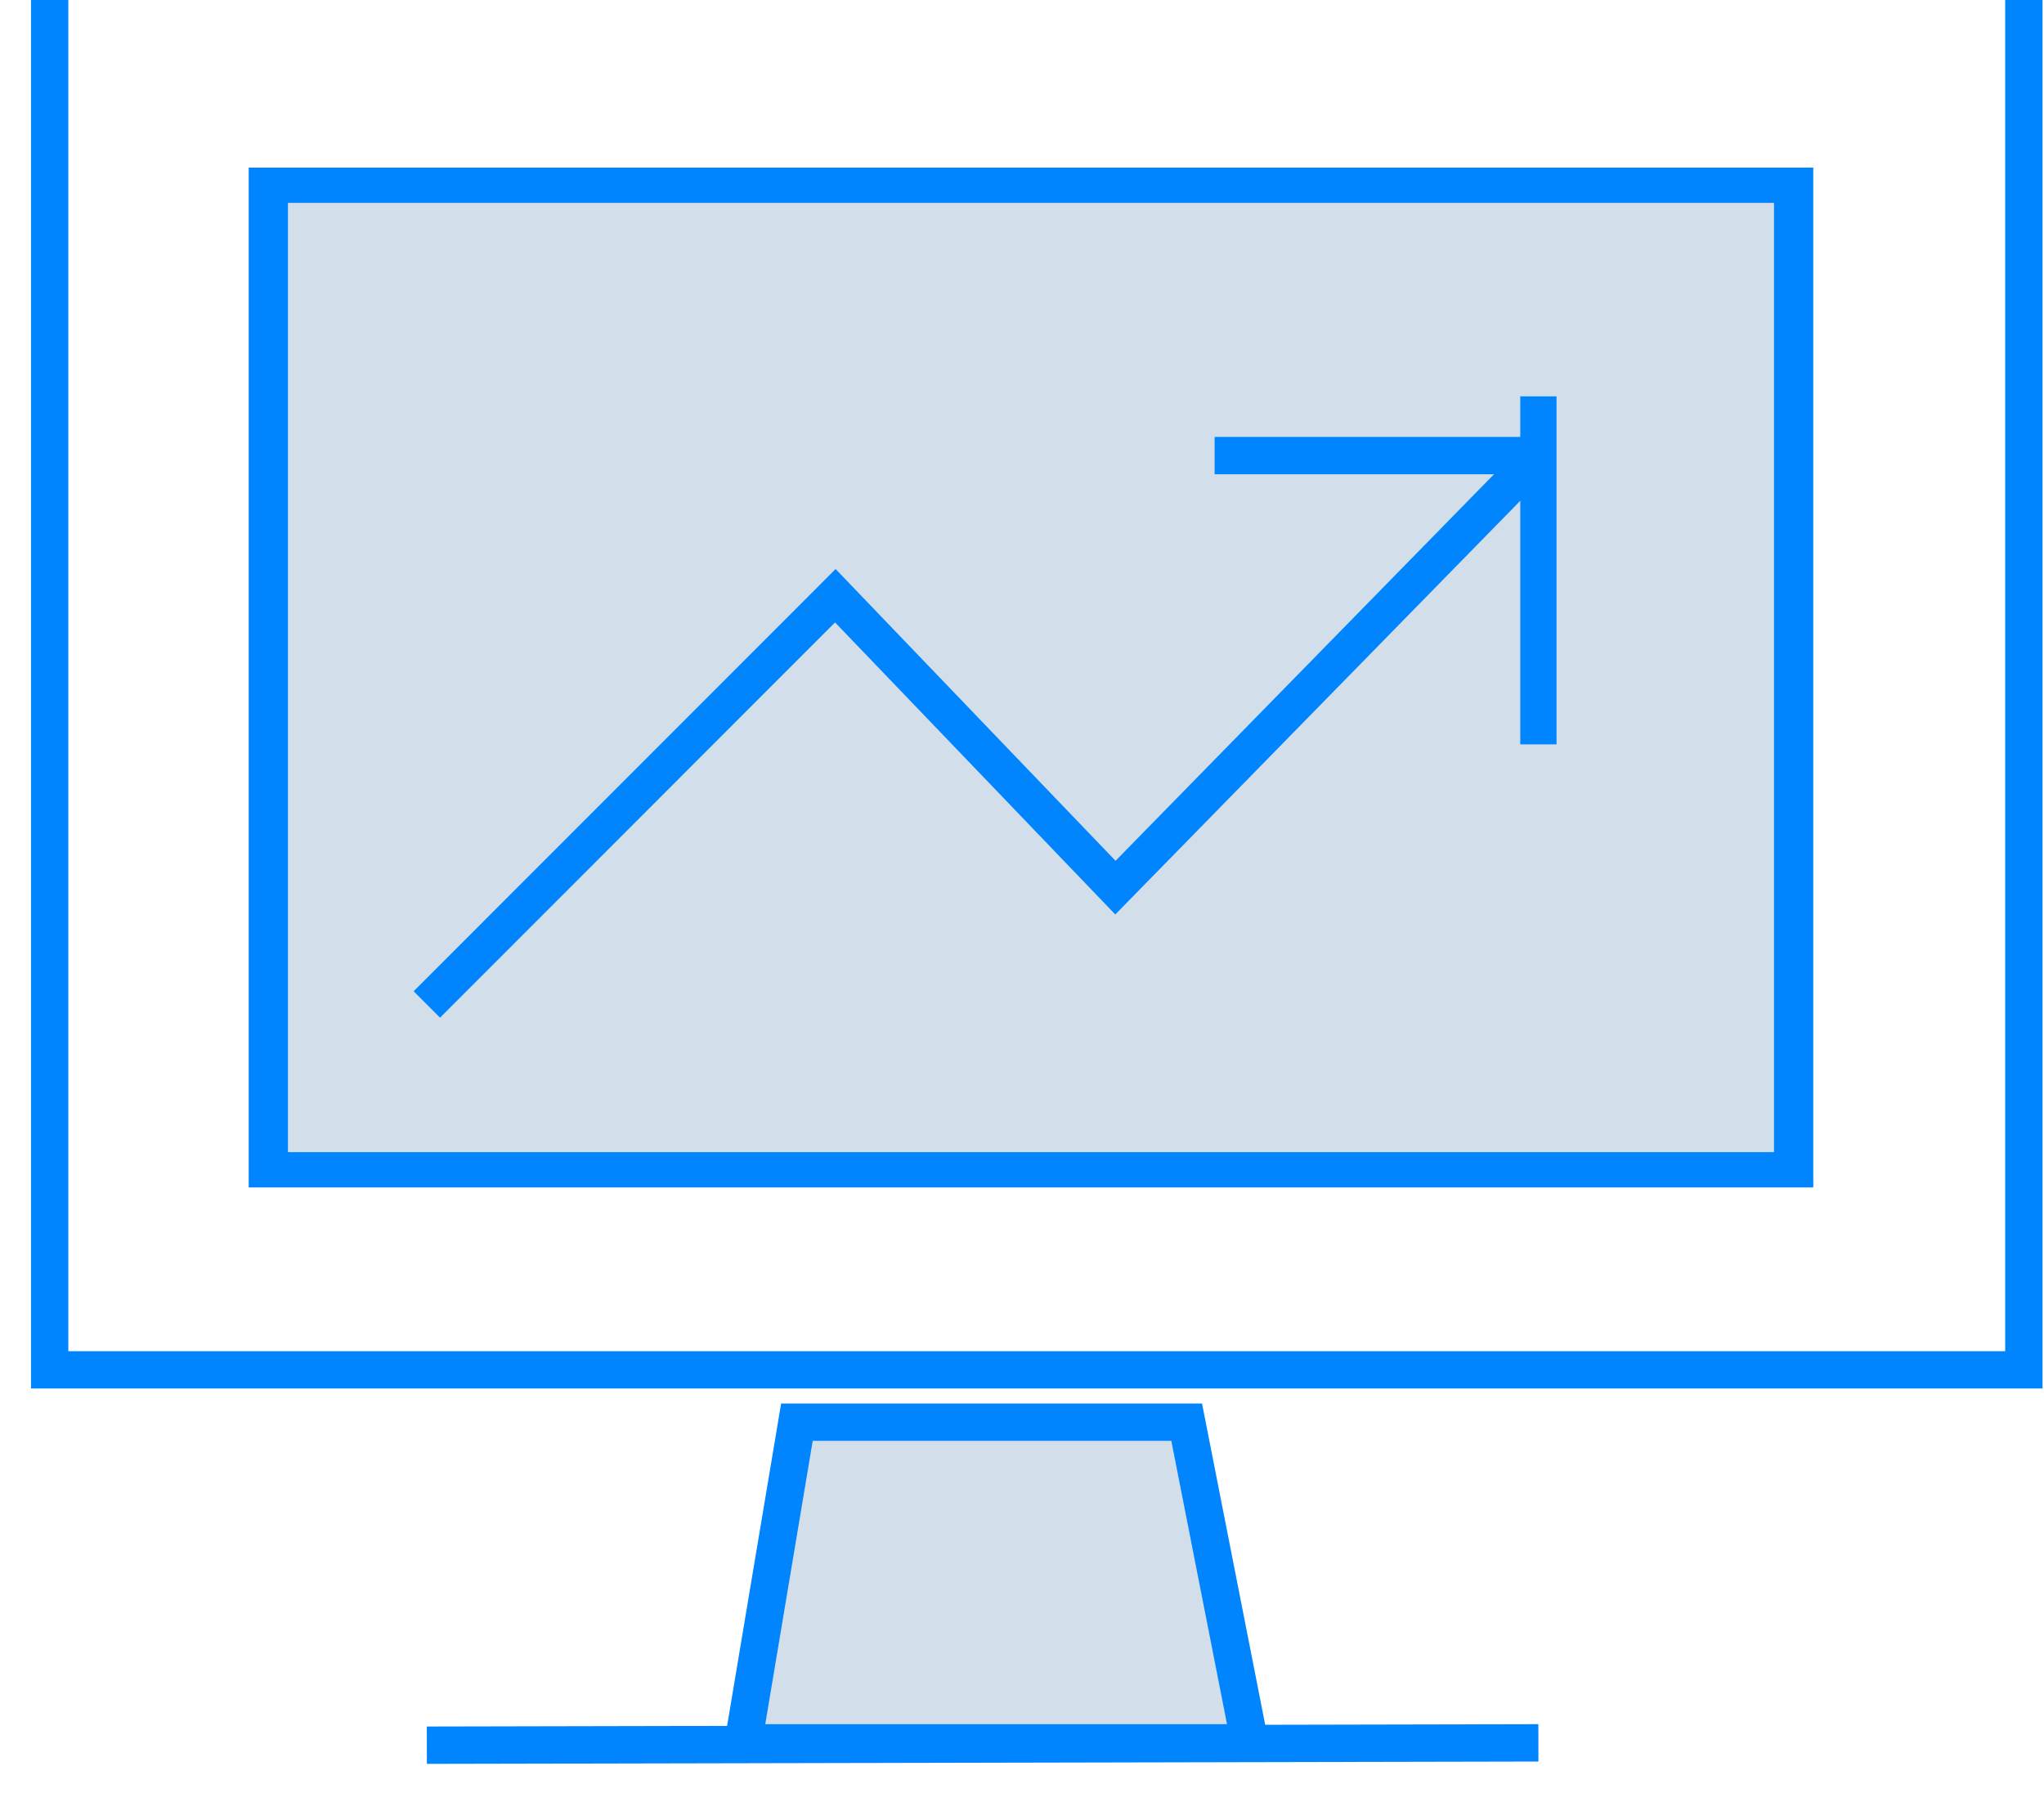
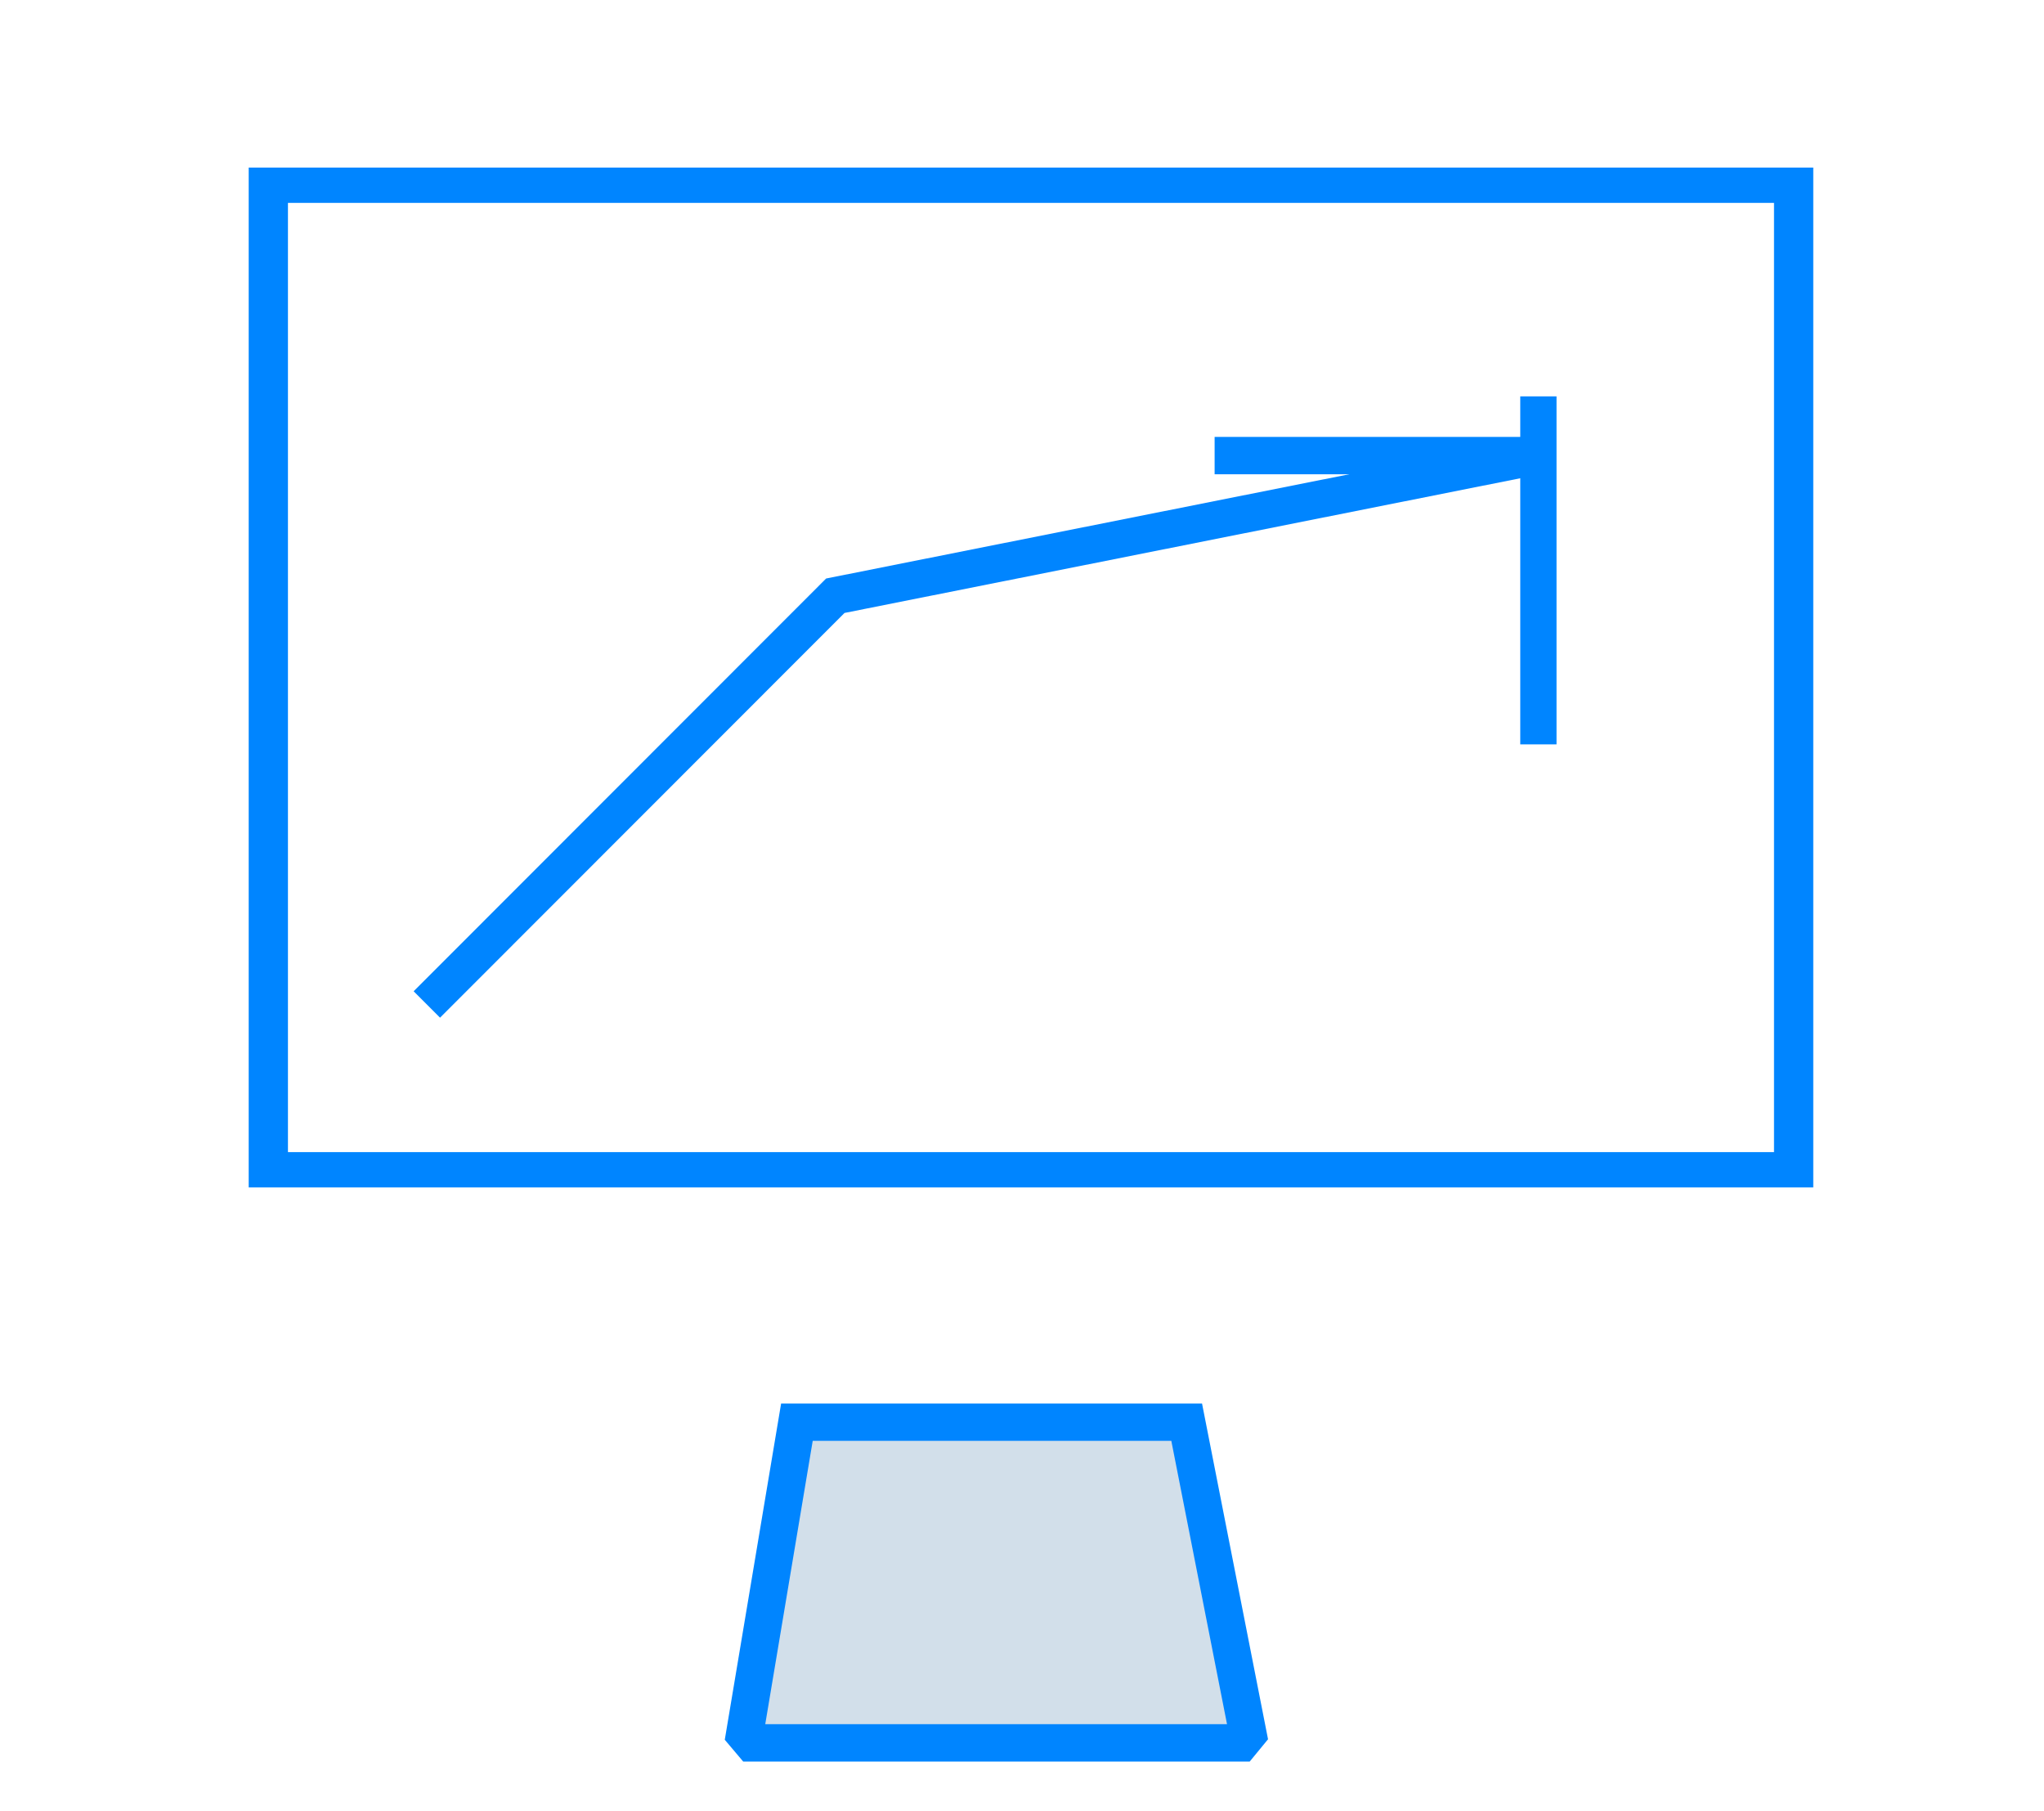
<svg xmlns="http://www.w3.org/2000/svg" width="100%" height="100%" viewBox="0 0 228 202" xml:space="preserve" style="fill-rule:evenodd;clip-rule:evenodd;stroke-miterlimit:1.5;">
  <g transform="matrix(1,0,0,1,-641.629,-5774.56)">
    <g transform="matrix(2.448,0,0,4.217,0,0)">
      <g transform="matrix(1,0,0,1,-473.043,117.44)">
        <g transform="matrix(0.409,0,0,0.237,-0.018,-1.233)">
-           <rect x="1803" y="5282.59" width="219.945" height="157.831" style="fill:none;stroke:rgb(0,133,255);stroke-width:4.16px;" />
-         </g>
+           </g>
        <g transform="matrix(0.316,0,0,0.165,177.625,385.185)">
-           <rect x="1803" y="5282.59" width="219.945" height="157.831" style="fill:rgb(210,223,234);" />
-         </g>
+           </g>
        <g transform="matrix(0.316,0,0,0.165,177.625,385.185)">
          <rect x="1803" y="5282.59" width="219.945" height="157.831" style="fill:none;stroke:rgb(0,133,255);stroke-width:5.66px;" />
        </g>
        <g transform="matrix(0.408,0,0,0.237,0,0)">
-           <path d="M1849.5,5394.44L1895.12,5348.82L1926.4,5381.4L1973.64,5333.18" style="fill:none;stroke:rgb(0,133,255);stroke-width:4.17px;" />
+           <path d="M1849.5,5394.44L1895.12,5348.82L1973.64,5333.18" style="fill:none;stroke:rgb(0,133,255);stroke-width:4.17px;" />
        </g>
        <g transform="matrix(0.408,0,0,0.237,0,0)">
-           <path d="M1849.5,5477.11L1973.64,5476.85" style="fill:none;stroke:rgb(0,133,255);stroke-width:4.17px;" />
-         </g>
+           </g>
        <g transform="matrix(0.408,0,0,0.237,0,0)">
          <path d="M1934.36,5441.06L1941.4,5476.85L1884.83,5476.85L1890.83,5441.06L1934.36,5441.06Z" style="fill:rgb(210,223,234);stroke:rgb(0,133,255);stroke-width:4.17px;" />
        </g>
        <g transform="matrix(0.408,0,0,0.237,0,0)">
          <path d="M1937.48,5333.18L1973.64,5333.18" style="fill:none;stroke:rgb(0,133,255);stroke-width:4.17px;" />
        </g>
        <g transform="matrix(0.408,0,0,0.25,0,-70.898)">
          <path d="M1973.64,5370L1973.64,5333.18" style="fill:none;stroke:rgb(0,133,255);stroke-width:4.05px;" />
        </g>
      </g>
    </g>
  </g>
</svg>